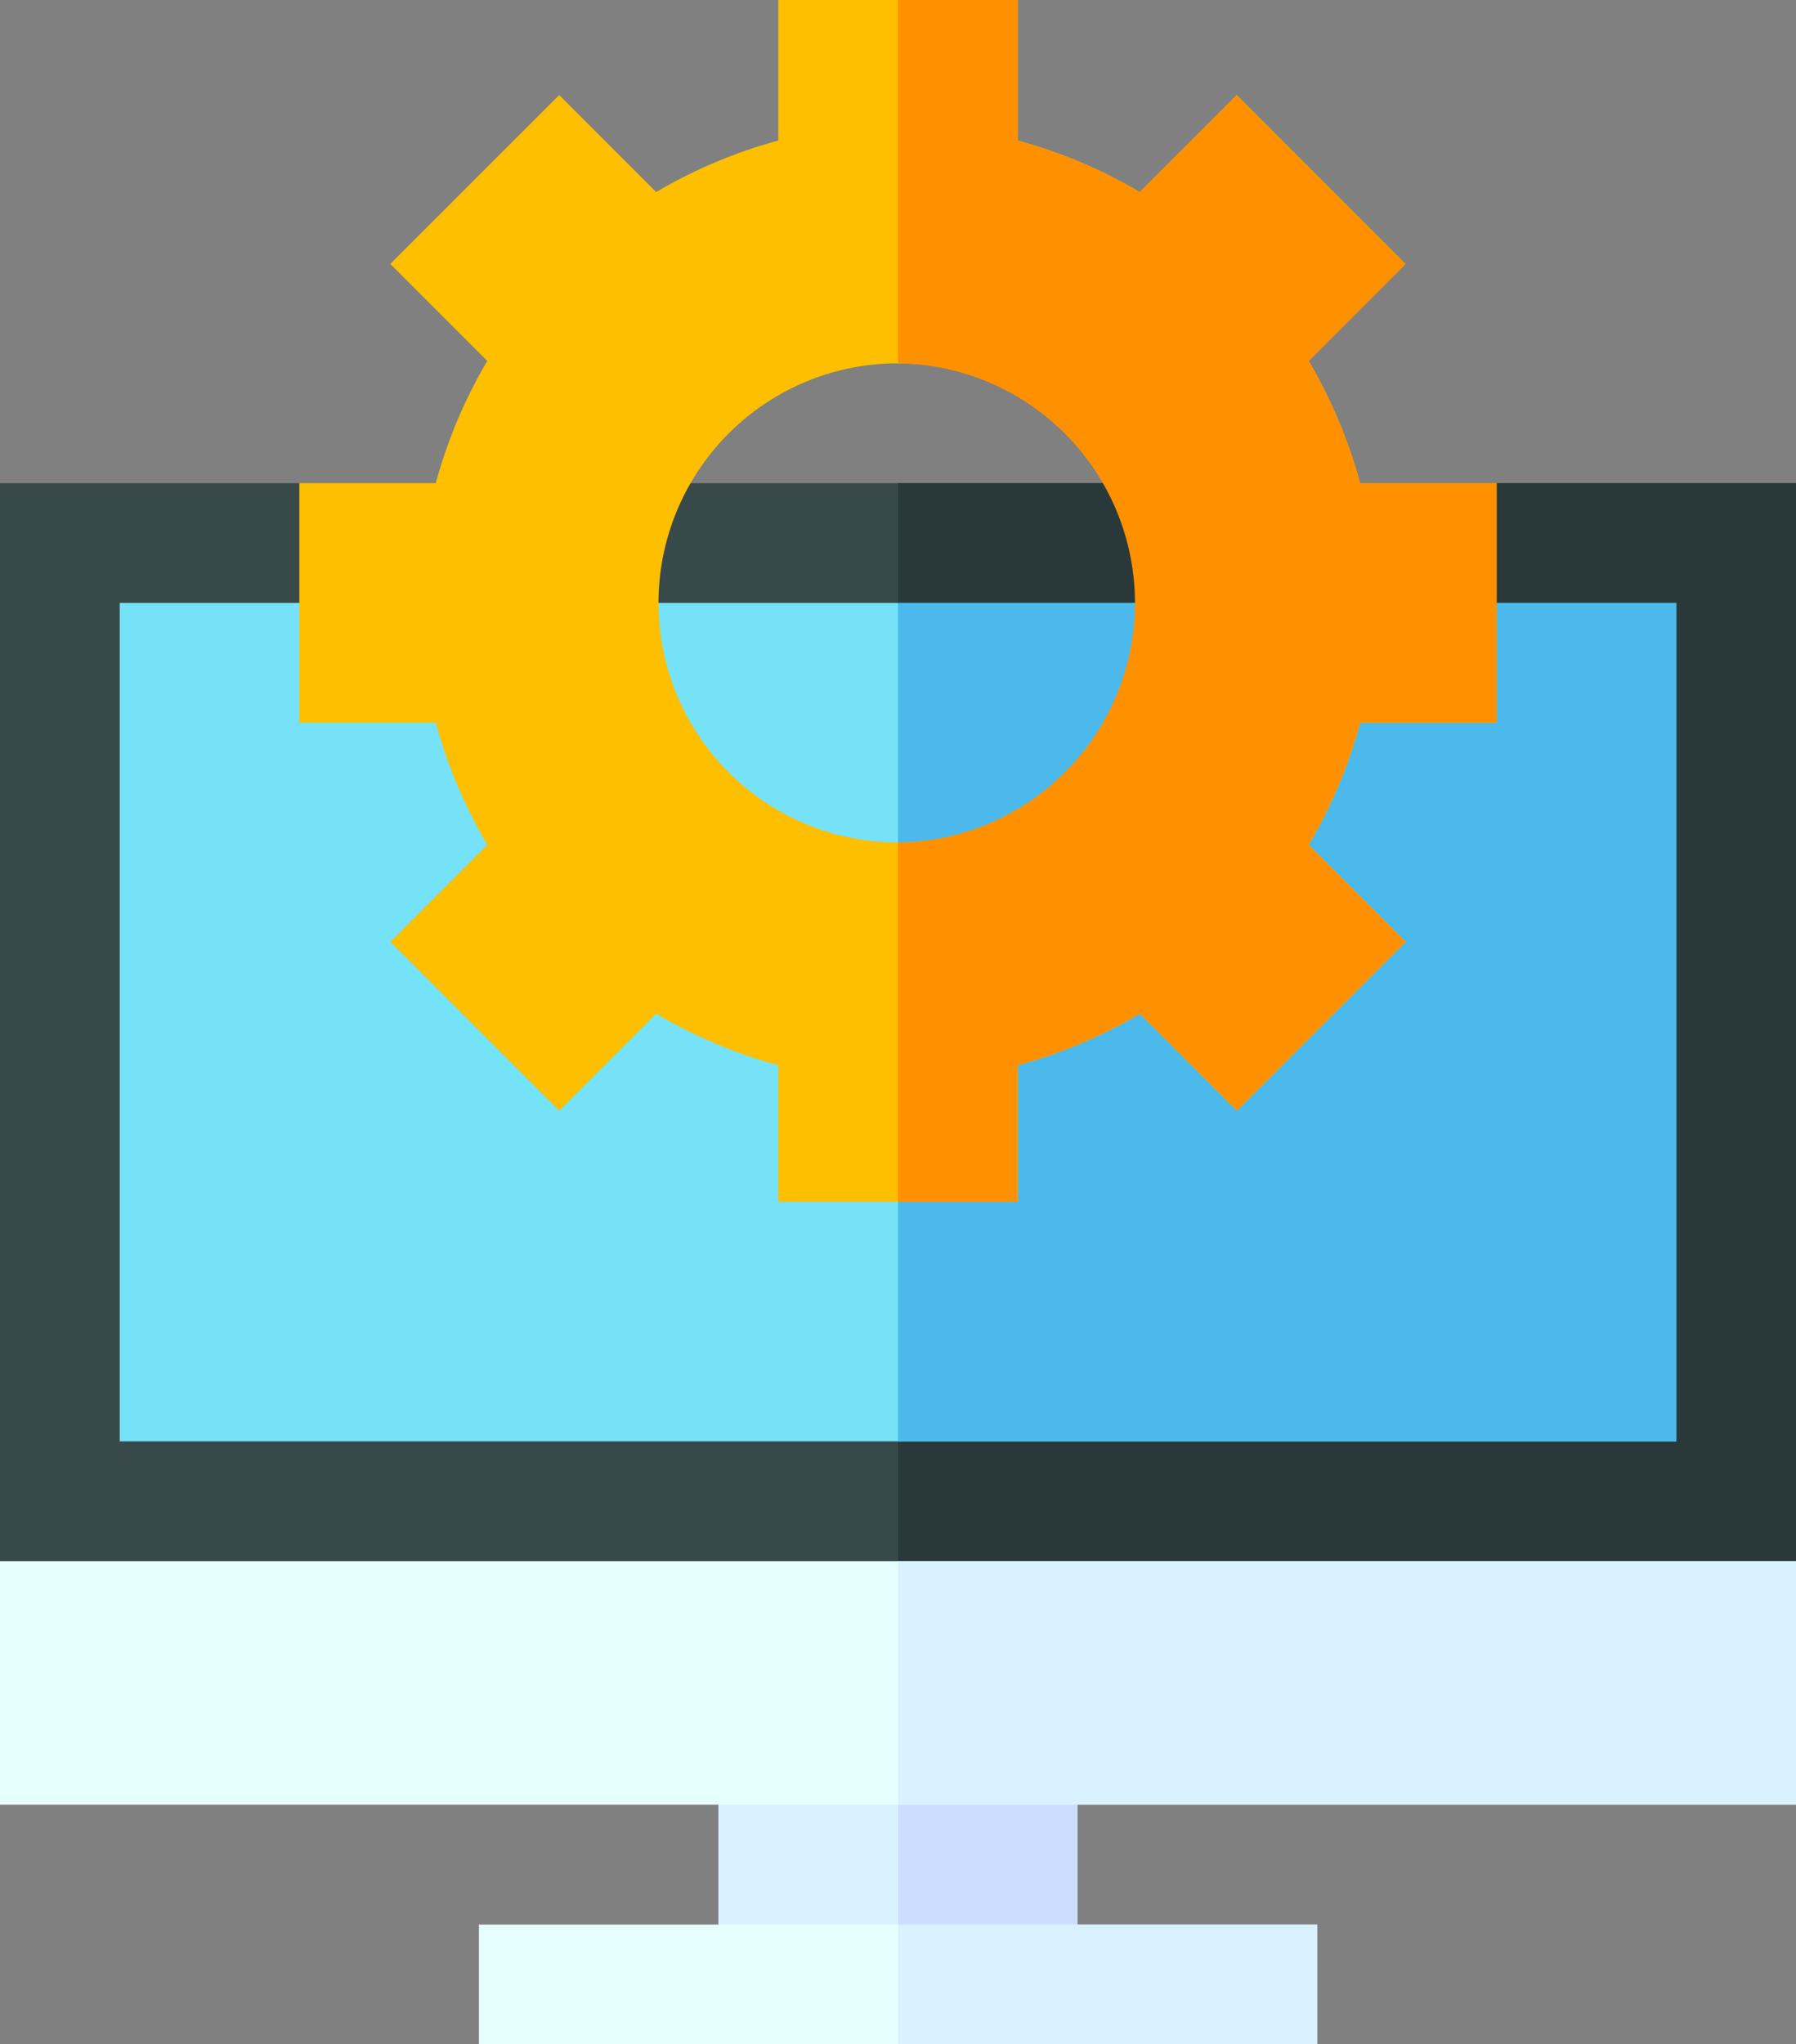
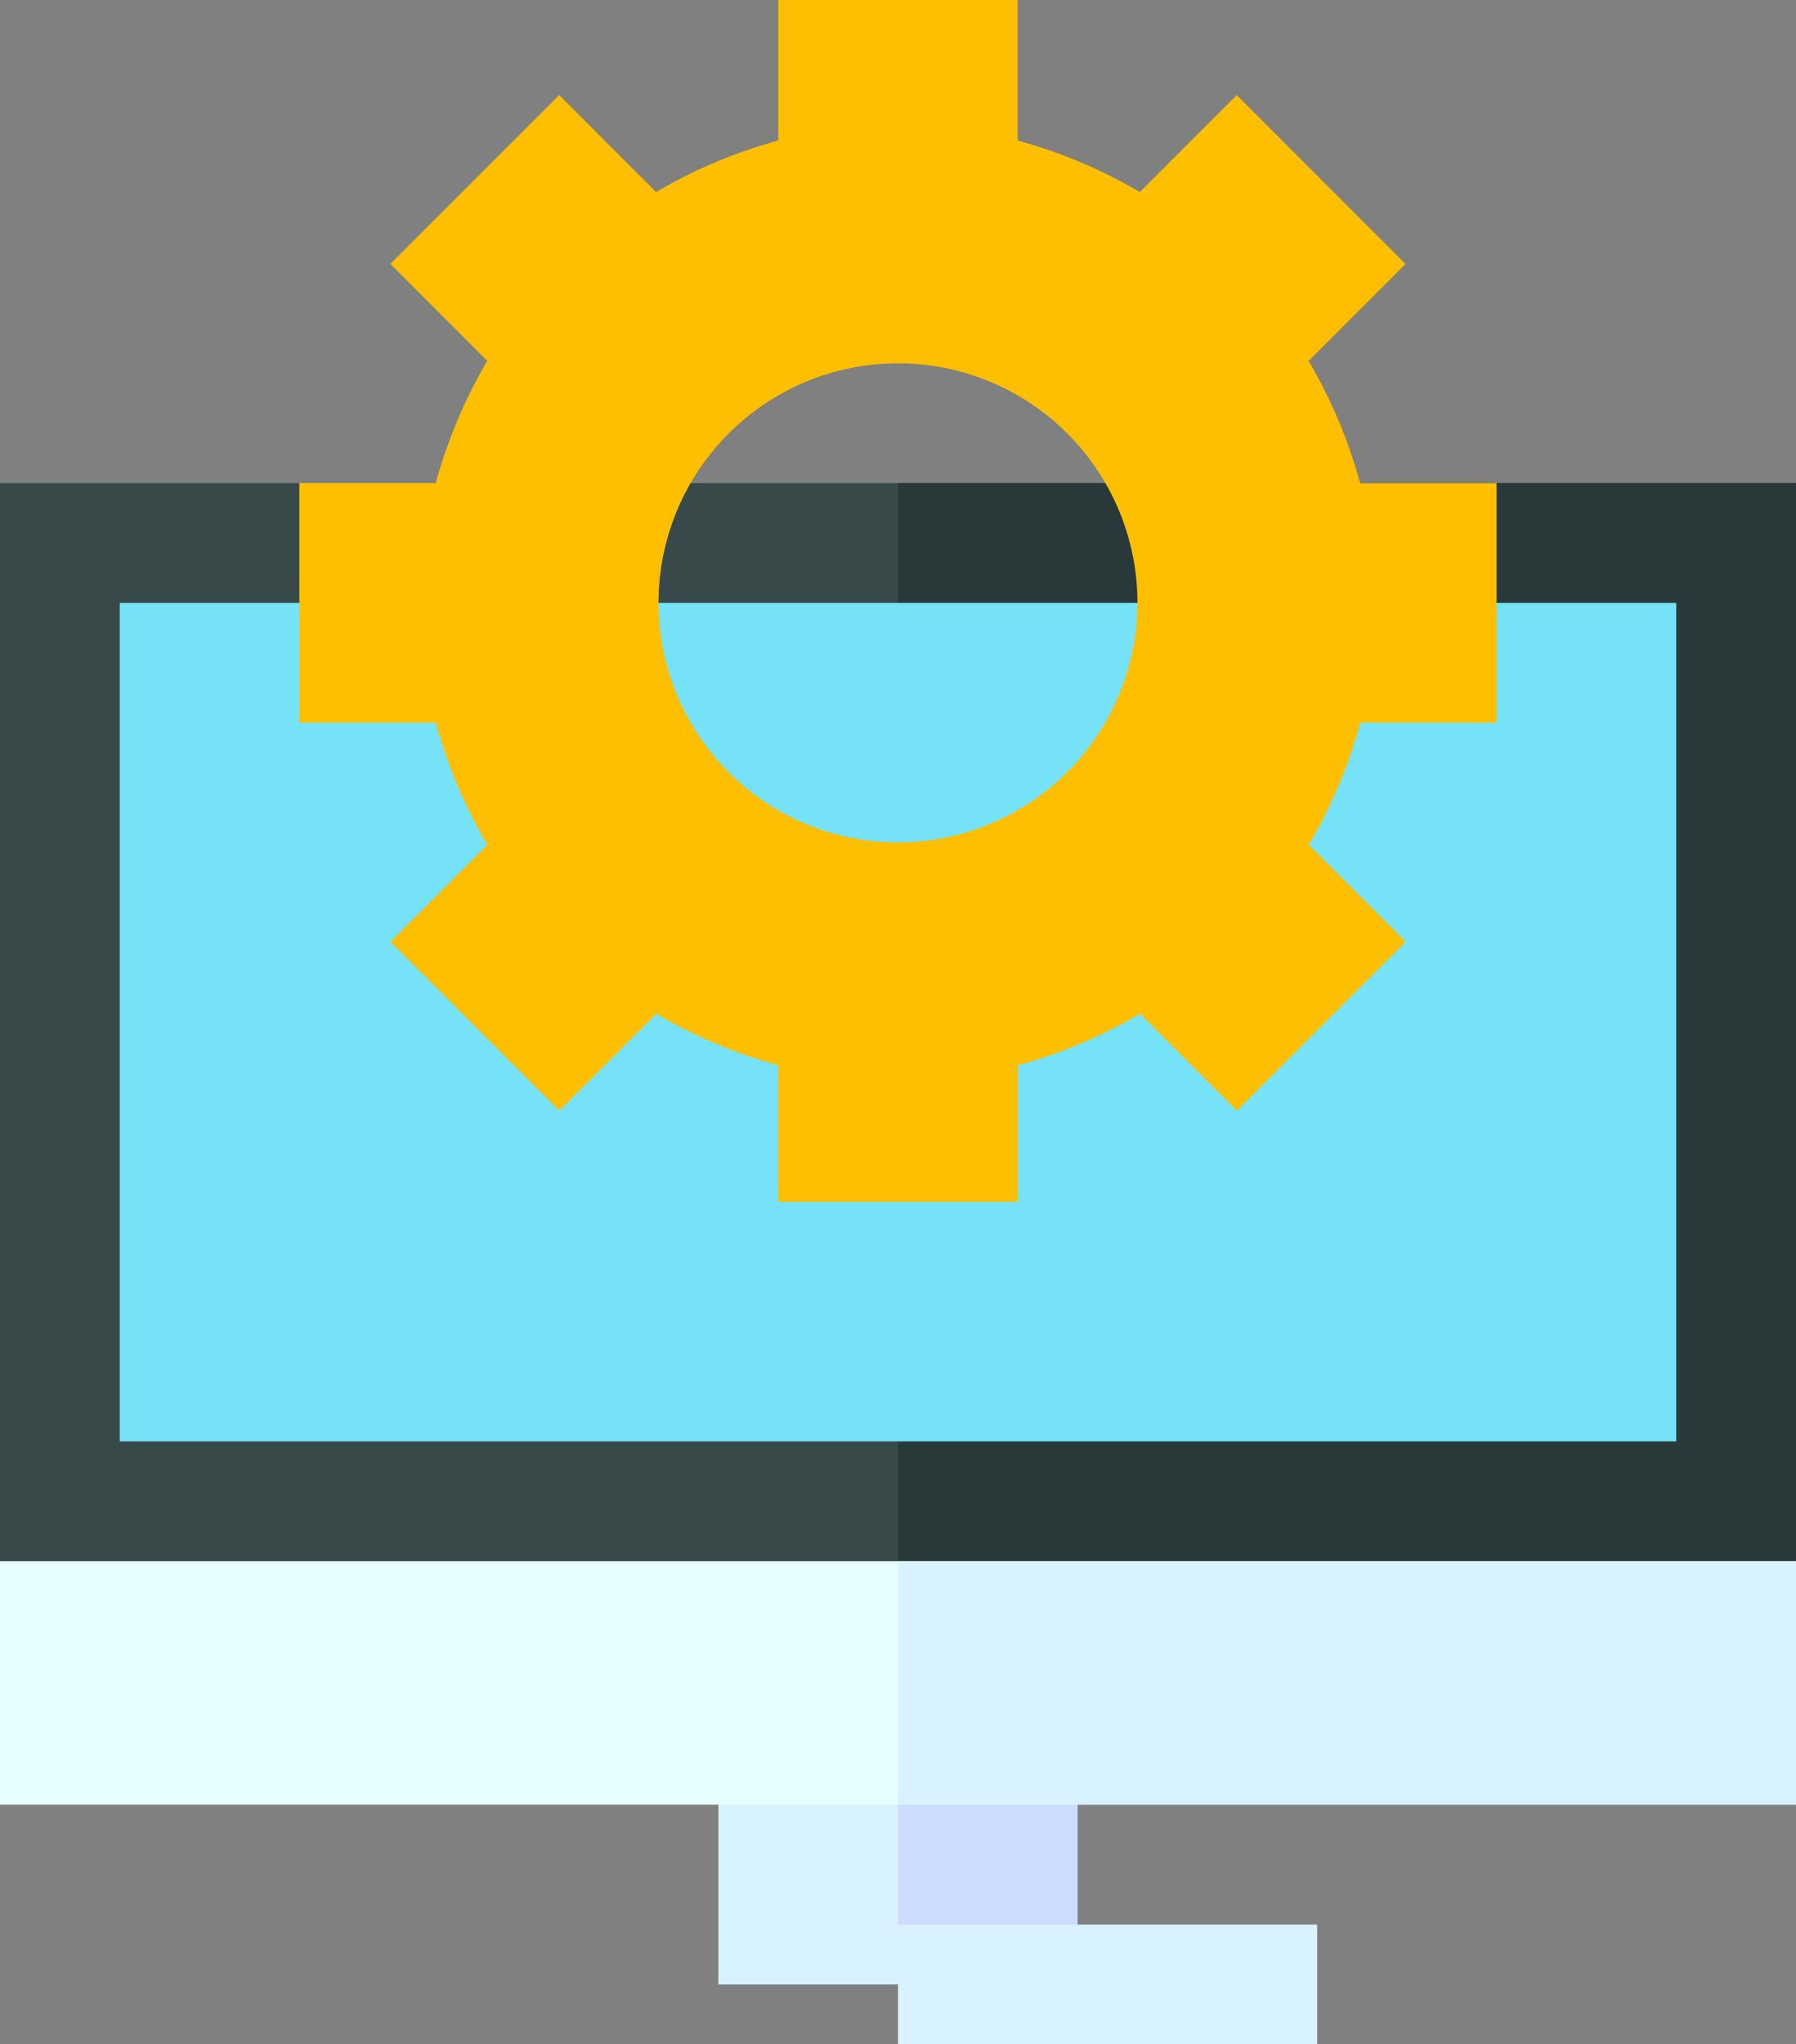
<svg xmlns="http://www.w3.org/2000/svg" id="computer" width="68.555" height="78" viewBox="0 0 68.555 78">
  <rect x="0" y="0" width="68.555" height="78" fill="#808080" stroke="none" />
  <path id="Path_39" data-name="Path 39" d="M68.555,121v41.133l-4.57,4.723H4.57L0,162.133V121Zm0,0" transform="translate(0 -102.566)" fill="#384949" />
  <path id="Path_40" data-name="Path 40" d="M259.277,121v41.133l-4.57,4.723H225V121Zm0,0" transform="translate(-190.723 -102.566)" fill="#293939" />
  <path id="Path_41" data-name="Path 41" d="M30,151H89.414v31.992H30Zm0,0" transform="translate(-25.43 -127.996)" fill="#76e2f8" />
-   <path id="Path_42" data-name="Path 42" d="M225,151h29.707v31.992H225Zm0,0" transform="translate(-190.723 -127.996)" fill="#4bb9ec" />
  <path id="Path_43" data-name="Path 43" d="M180,437h13.711v9.141H180Zm0,0" transform="translate(-152.578 -370.426)" fill="#d9f2ff" />
  <path id="Path_44" data-name="Path 44" d="M225,437h6.855v9.141H225Zm0,0" transform="translate(-190.723 -370.426)" fill="#cdf" />
-   <path id="Path_45" data-name="Path 45" d="M120,482h31.992v4.57H120Zm0,0" transform="translate(-101.719 -408.57)" fill="#e6ffff" />
  <path id="Path_46" data-name="Path 46" d="M225,482h16v4.57H225Zm0,0" transform="translate(-190.723 -408.57)" fill="#d9f2ff" />
  <path id="Path_47" data-name="Path 47" d="M0,391H68.555v9.293H0Zm0,0" transform="translate(0 -331.434)" fill="#e6ffff" />
  <path id="Path_48" data-name="Path 48" d="M225,391h34.277v9.293H225Zm0,0" transform="translate(-190.723 -331.434)" fill="#d9f2ff" />
  <path id="Path_49" data-name="Path 49" d="M120.7,27.574V18.434h-5.21a19.028,19.028,0,0,0-1.966-4.662l3.7-3.7-6.444-6.444-3.7,3.7a19.027,19.027,0,0,0-4.662-1.966V0H93.281V5.362a19.027,19.027,0,0,0-4.662,1.966l-3.7-3.7L78.474,10.07l3.7,3.7a19.027,19.027,0,0,0-1.966,4.662H75v9.141h5.21a19.014,19.014,0,0,0,1.966,4.661l-3.7,3.7,6.444,6.444,3.7-3.7a19.027,19.027,0,0,0,4.662,1.966v5.21h9.141v-5.21a19.027,19.027,0,0,0,4.662-1.966l3.7,3.7,6.444-6.444-3.7-3.7a19.013,19.013,0,0,0,1.966-4.661Zm-22.852,4.57A9.141,9.141,0,1,1,106.992,23,9.167,9.167,0,0,1,97.852,32.145Zm0,0" transform="translate(-63.574)" fill="#fdbf00" />
-   <path id="Path_50" data-name="Path 50" d="M242.642,27.574a19.013,19.013,0,0,1-1.966,4.661l3.7,3.7-6.444,6.444-3.7-3.7a19.027,19.027,0,0,1-4.662,1.966v5.21H225V32.145a9.141,9.141,0,0,0,0-18.281V0h4.57V5.362a19.027,19.027,0,0,1,4.662,1.966l3.7-3.7,6.444,6.444-3.7,3.7a19.027,19.027,0,0,1,1.966,4.662h5.21v9.141Zm0,0" transform="translate(-190.723 0)" fill="#ff9100" />
</svg>